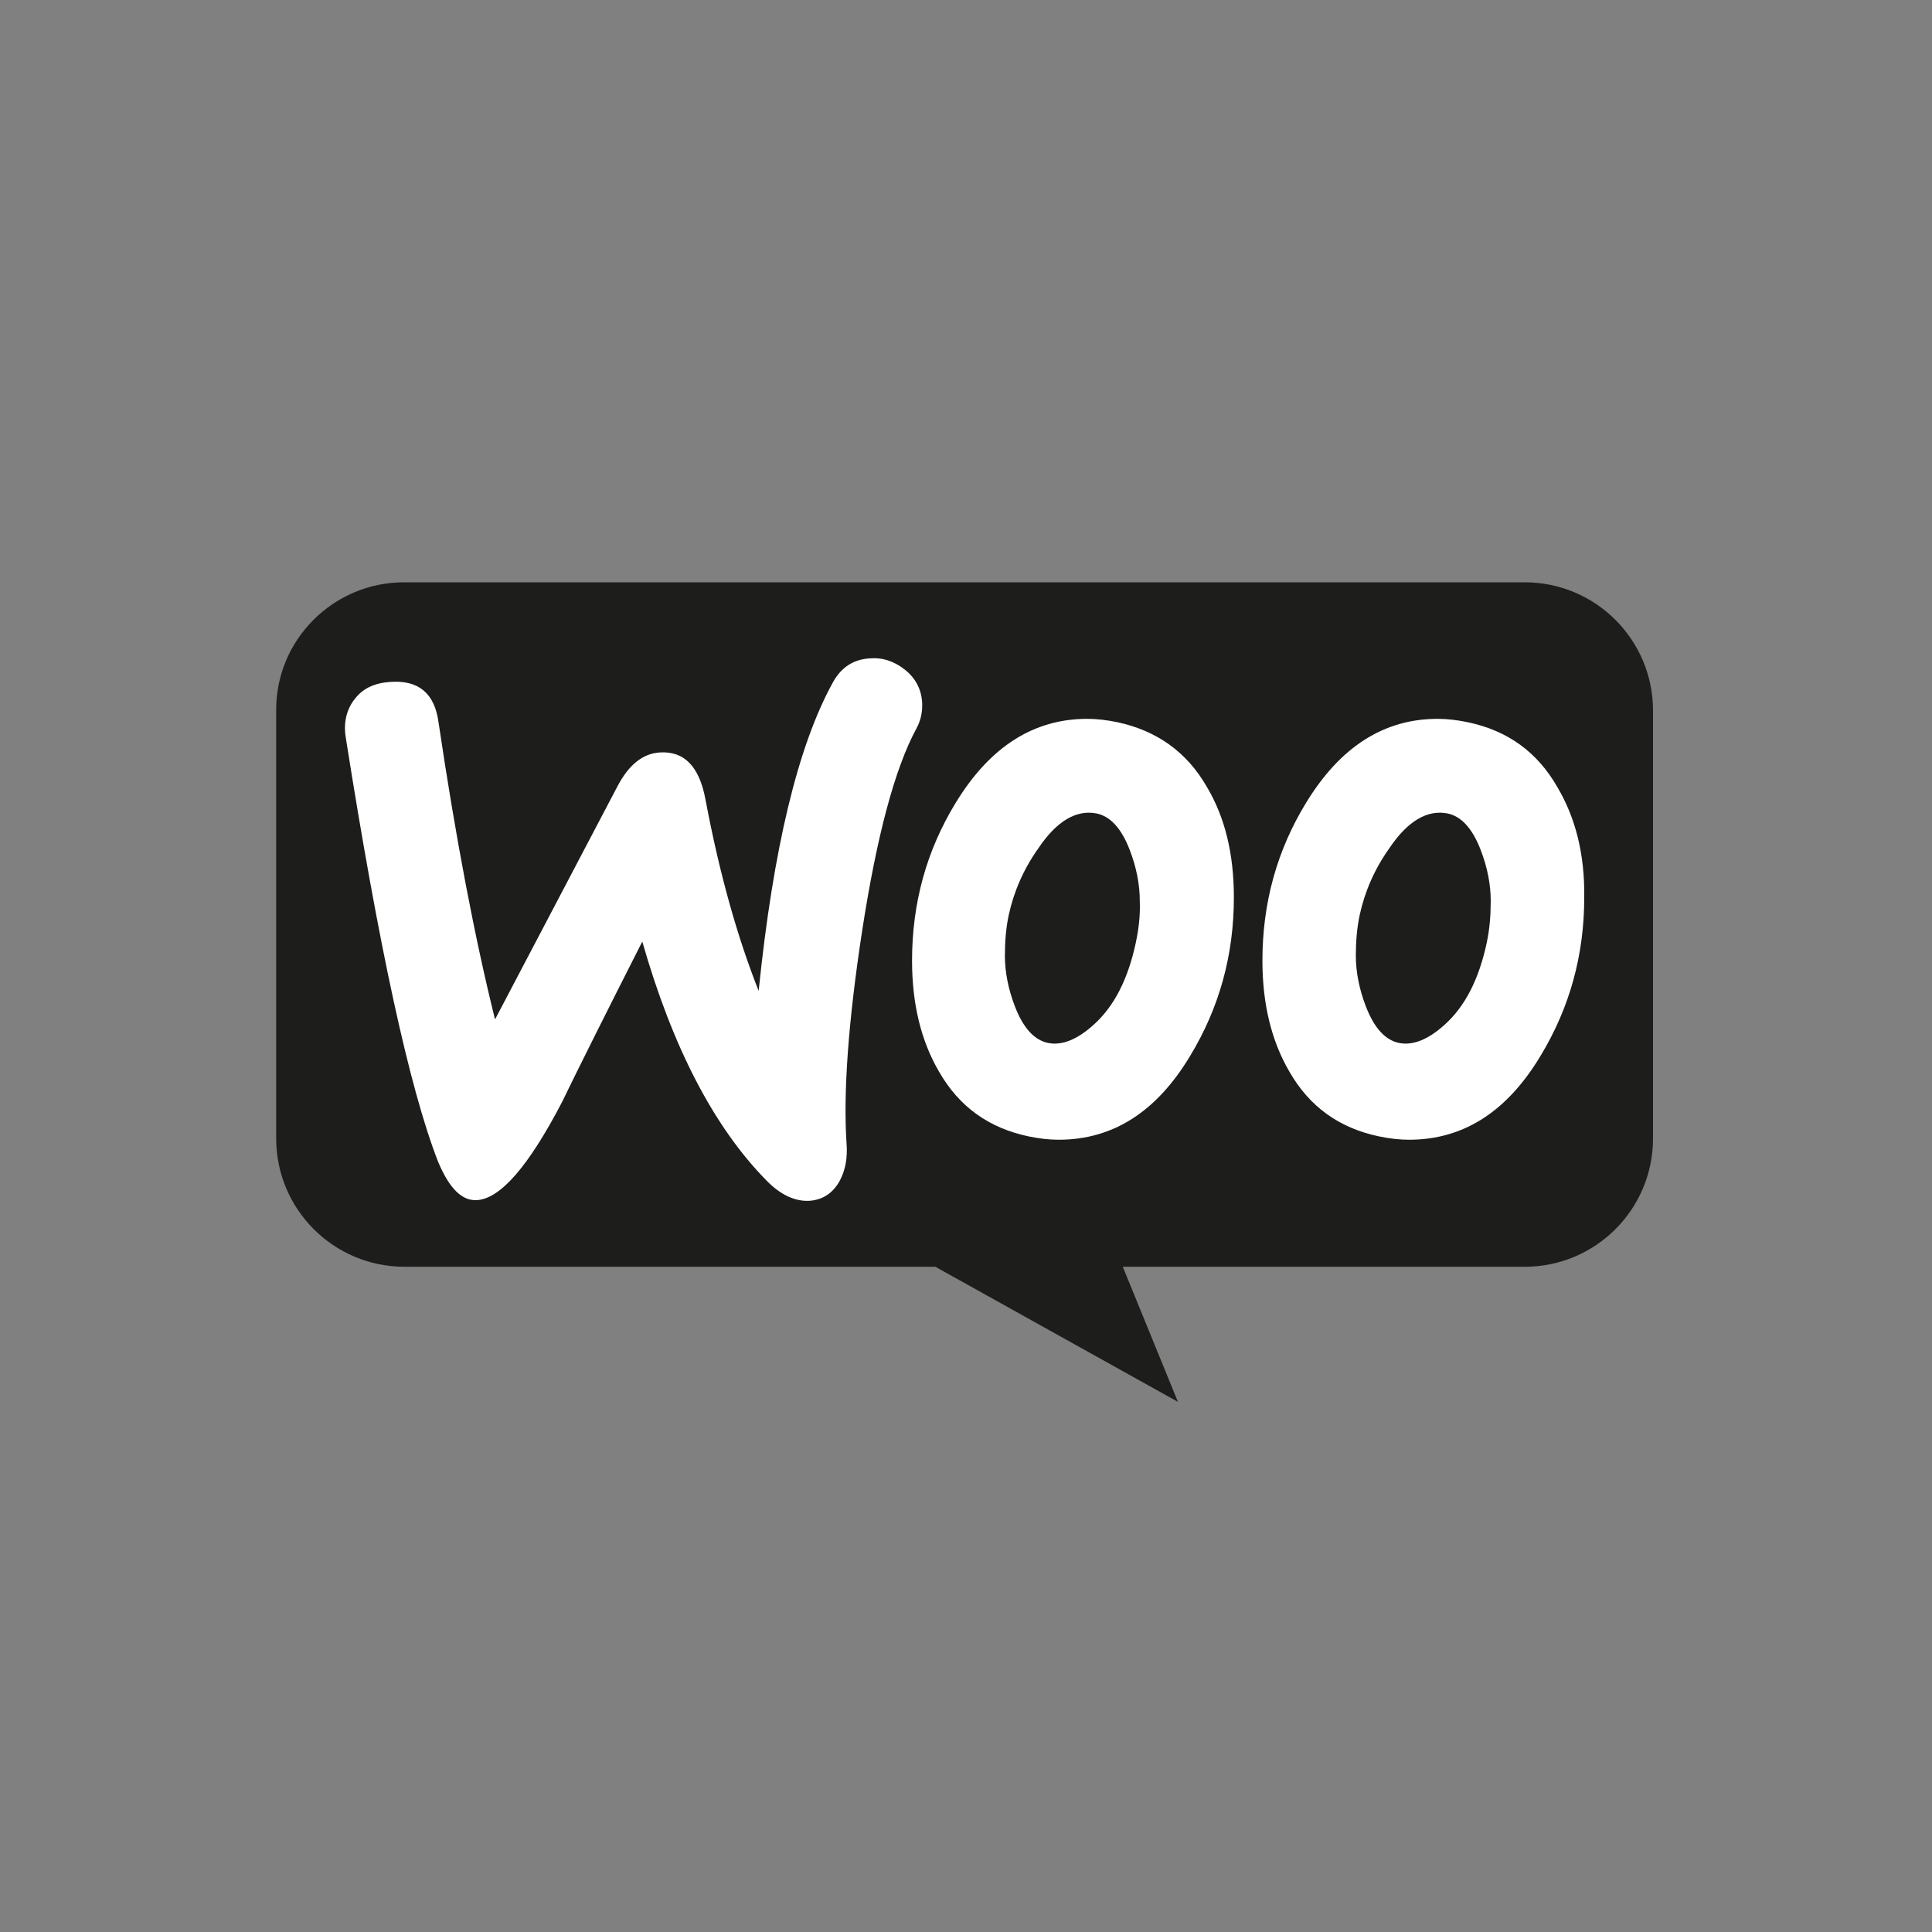
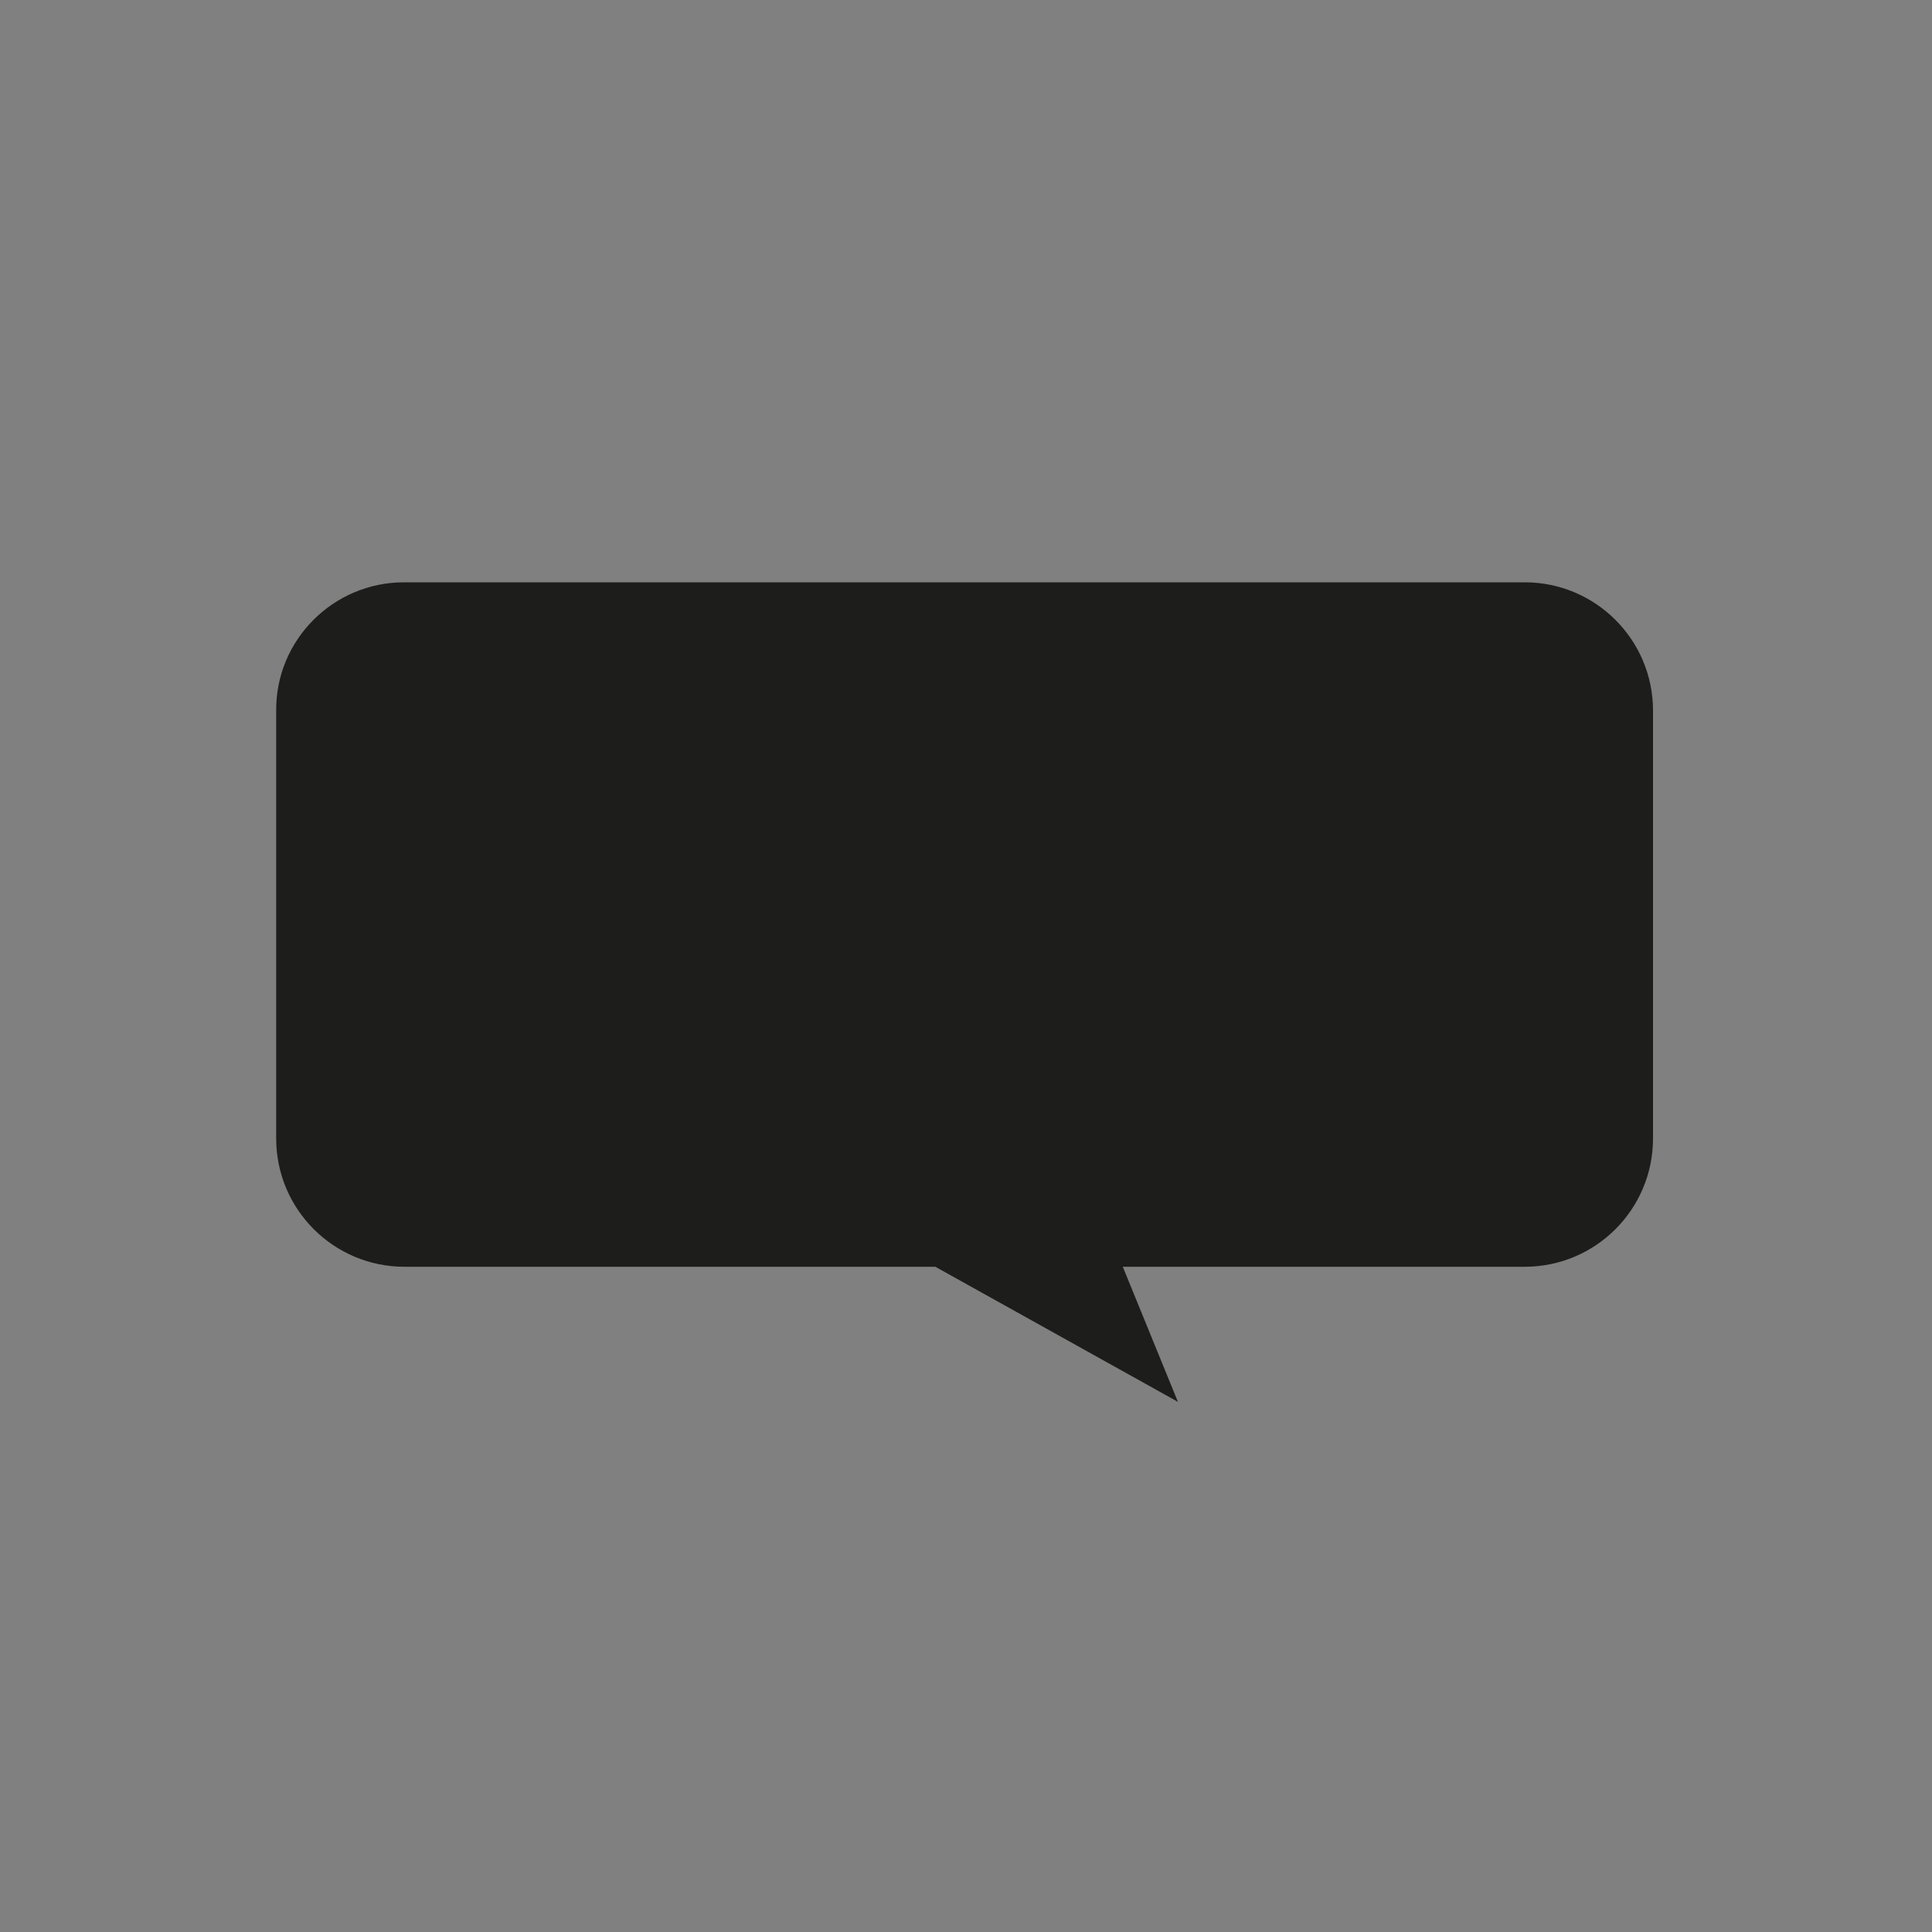
<svg xmlns="http://www.w3.org/2000/svg" version="1.1" viewBox="0 0 40 40">
  <rect x="0" y="0" width="40" height="40" fill="#808080" stroke="none" />
  <defs>
    <style>
      .cls-1 {
        fill: #1d1d1b;
      }

      .cls-2 {
        fill: #fff;
      }
    </style>
  </defs>
  <g>
    <g id="Layer_5">
      <path class="cls-1" d="M8.363,12.056h23.204c1.468,0,2.657,1.189,2.657,2.657v8.857c0,1.468-1.189,2.657-2.657,2.657h-8.321l1.142,2.797-5.023-2.797h-10.99c-1.468,0-2.657-1.189-2.657-2.657v-8.857c-.012-1.457,1.177-2.657,2.646-2.657l-0-0Z" />
-       <path class="cls-2" d="M7.341,14.478c.162-.22.406-.336.73-.359.591-.046.927.232,1.008.834.359,2.422.753,4.473,1.17,6.153l2.538-4.832c.232-.44.521-.672.869-.695.51-.035.823.29.95.973.29,1.541.661,2.851,1.101,3.963.301-2.943.811-5.064,1.53-6.374.174-.324.429-.487.765-.51.267-.023.51.058.73.232.22.174.336.394.359.661.012.209-.023.382-.116.556-.452.834-.823,2.237-1.124,4.183-.29,1.889-.394,3.361-.324,4.415.023.29-.023.545-.139.765-.139.255-.348.394-.614.417-.301.023-.614-.116-.915-.429-1.078-1.101-1.935-2.746-2.561-4.937-.753,1.483-1.309,2.596-1.669,3.337-.684,1.309-1.263,1.982-1.75,2.016-.313.023-.579-.243-.811-.8-.591-1.518-1.228-4.45-1.912-8.795-.046-.301.023-.568.185-.776l-0.0 0ZM32.244,16.297c-.417-.73-1.031-1.17-1.854-1.344-.22-.046-.429-.07-.626-.07-1.112,0-2.016.579-2.723,1.738-.603.985-.904,2.074-.904,3.268,0,.892.185,1.657.556,2.294.417.73,1.031,1.17,1.854,1.344.22.046.429.07.626.07,1.124,0,2.028-.579,2.723-1.738.603-.997.904-2.086.904-3.279.012-.904-.185-1.657-.556-2.283ZM30.784,19.507c-.162.765-.452,1.333-.881,1.715-.336.301-.649.429-.939.371-.278-.058-.51-.301-.684-.753-.139-.359-.209-.718-.209-1.055,0-.29.023-.579.081-.846.104-.475.301-.939.614-1.379.382-.568.788-.8,1.205-.718.278.058.51.301.684.753.139.359.209.718.209,1.055,0,.301-.023.591-.081.858l-0-0ZM24.99,16.297c-.417-.73-1.043-1.17-1.854-1.344-.22-.046-.429-.07-.626-.07-1.112,0-2.016.579-2.723,1.738-.603.985-.904,2.074-.904,3.268,0,.892.185,1.657.556,2.294.417.73,1.031,1.17,1.854,1.344.22.046.429.07.626.07,1.124,0,2.028-.579,2.723-1.738.603-.997.904-2.086.904-3.279,0-.904-.185-1.657-.556-2.283ZM23.518,19.507c-.162.765-.452,1.333-.881,1.715-.336.301-.649.429-.939.371-.278-.058-.51-.301-.684-.753-.139-.359-.209-.718-.209-1.055,0-.29.023-.579.081-.846.104-.475.301-.939.614-1.379.382-.568.788-.8,1.205-.718.278.058.51.301.684.753.139.359.209.718.209,1.055.012.301-.023.591-.081.858l-0-0Z" />
    </g>
  </g>
</svg>